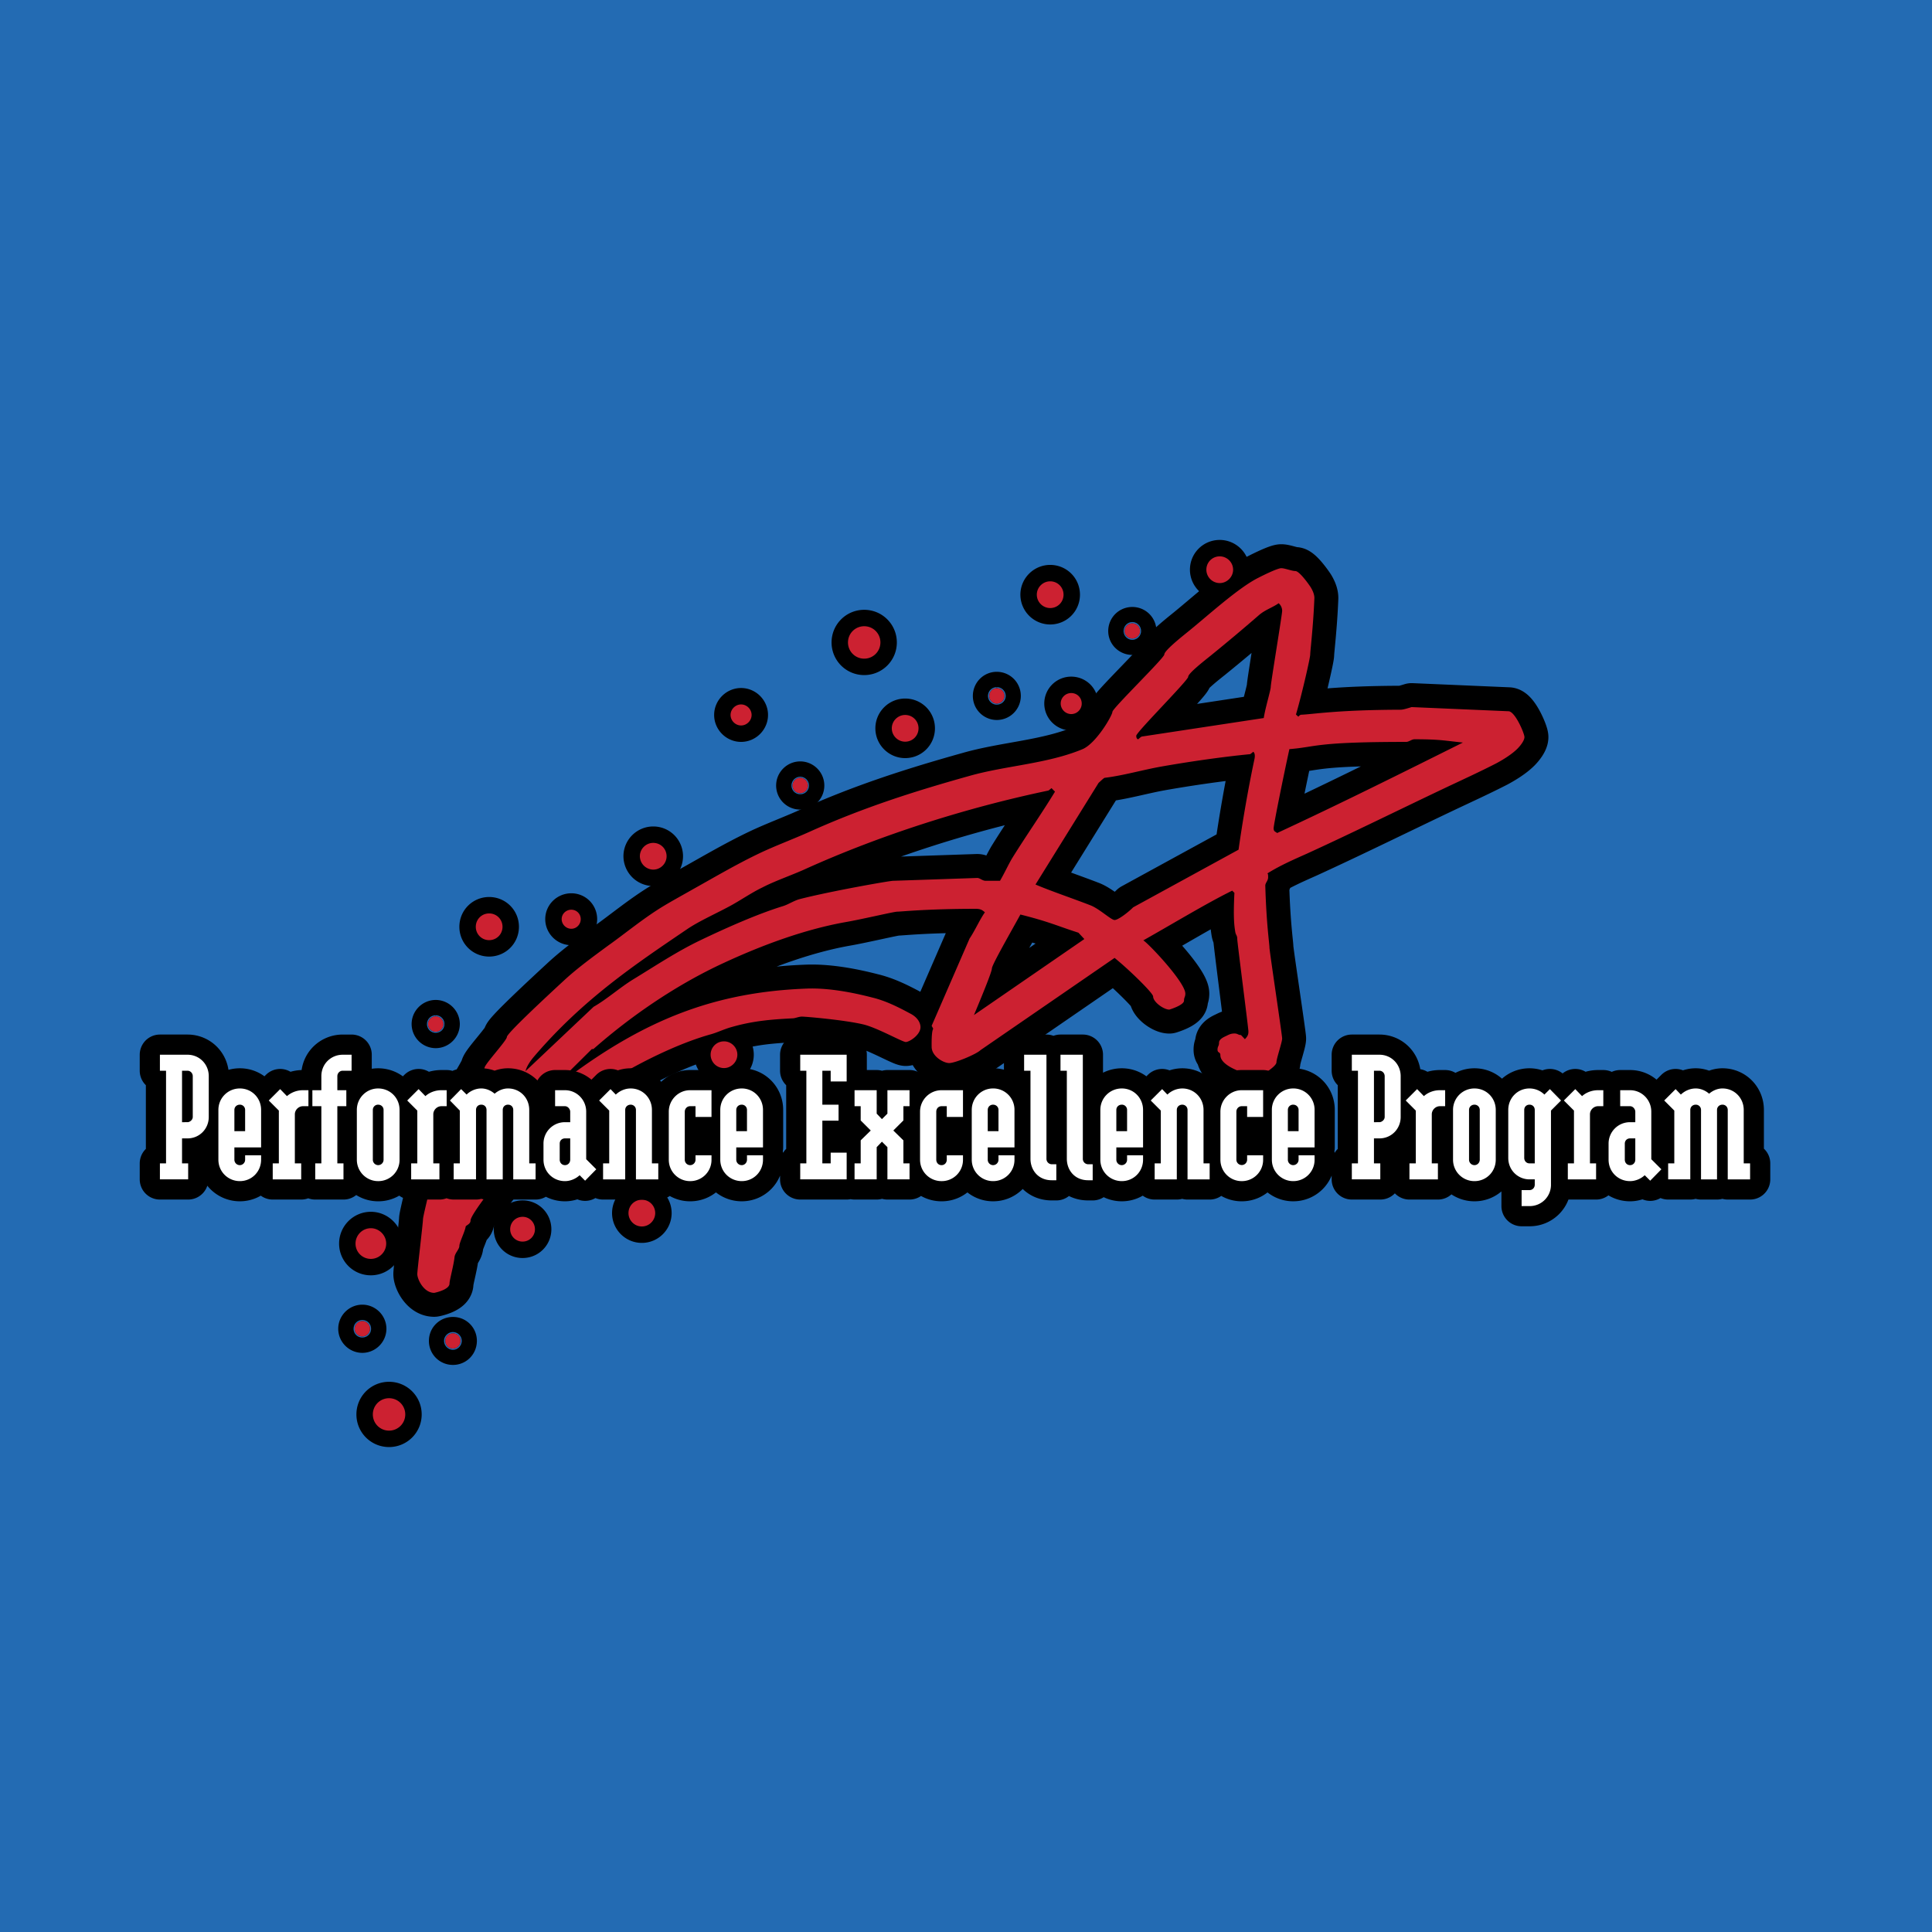
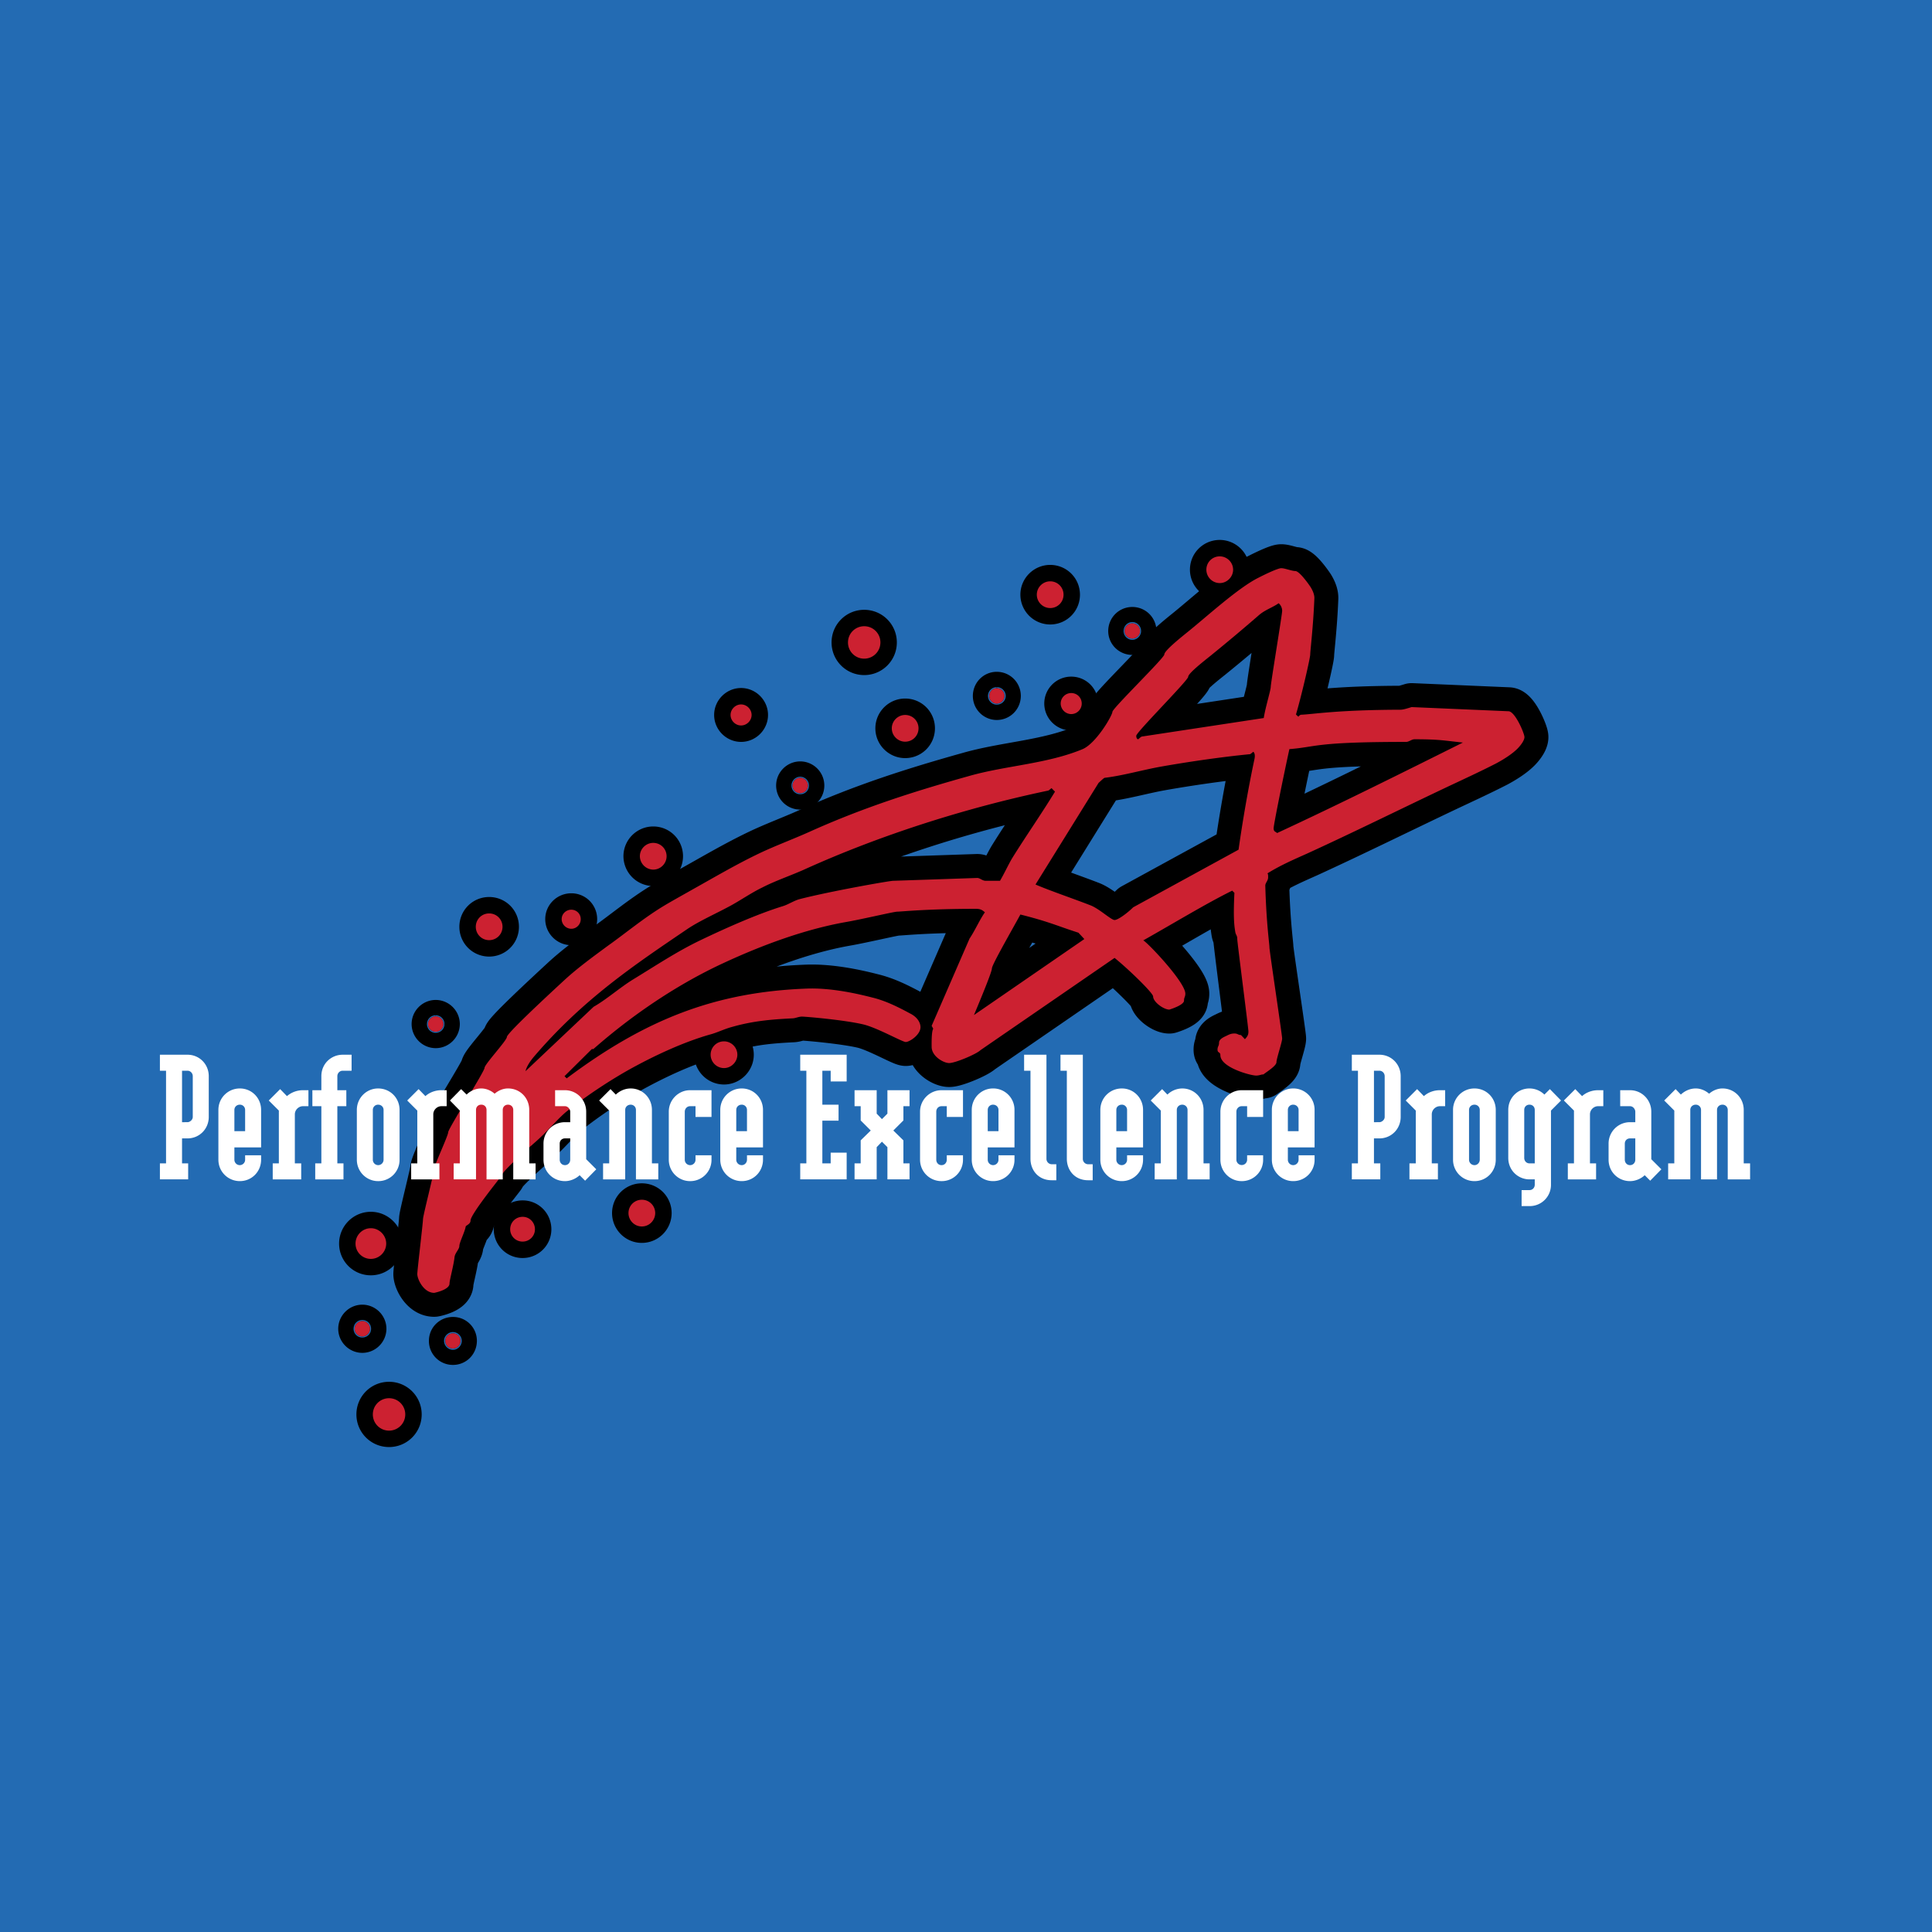
<svg xmlns="http://www.w3.org/2000/svg" width="2500" height="2500" viewBox="0 0 192.756 192.756">
  <g fill-rule="evenodd" clip-rule="evenodd">
    <path fill="#236bb3" d="M0 0h192.756v192.756H0V0z" />
    <path d="M37.198 141.117c0-.896.721-1.617 1.617-1.617s1.618.721 1.618 1.617-.721 1.617-1.618 1.617c-.896 0-1.617-.72-1.617-1.617zM35.384 132.572c0-.416.35-.766.765-.766s.765.35.765.766c0 .414-.35.764-.765.764s-.765-.35-.765-.764zM50.901 122.648c0-.699.546-1.246 1.246-1.246.677 0 1.224.547 1.224 1.246 0 .678-.547 1.225-1.224 1.225a1.228 1.228 0 0 1-1.246-1.225zM56.038 91.701c0-.524.438-.939.962-.939s.94.415.94.939-.416.962-.94.962-.962-.438-.962-.962zM35.471 124.07c0-.83.678-1.531 1.53-1.531.83 0 1.53.701 1.53 1.531 0 .852-.7 1.529-1.53 1.529a1.52 1.52 0 0 1-1.53-1.529zM44.432 133.773c0-.414.328-.742.765-.742.415 0 .743.328.743.742 0 .438-.328.766-.743.766a.747.747 0 0 1-.765-.766zM63.84 85.428c0-.743.612-1.333 1.333-1.333.743 0 1.333.59 1.333 1.333 0 .721-.59 1.333-1.333 1.333a1.352 1.352 0 0 1-1.333-1.333zM42.706 102.17c0-.416.35-.766.765-.766.416 0 .766.35.766.766s-.35.766-.766.766a.774.774 0 0 1-.765-.766zM47.47 92.466c0-.743.59-1.333 1.333-1.333s1.333.59 1.333 1.333-.59 1.333-1.333 1.333-1.333-.59-1.333-1.333zM88.975 72.665c0-.743.612-1.333 1.333-1.333.743 0 1.333.59 1.333 1.333s-.59 1.333-1.333 1.333c-.721 0-1.333-.59-1.333-1.333zM98.701 69.43c0-.416.328-.765.742-.765.438 0 .766.35.766.765s-.328.765-.766.765a.756.756 0 0 1-.742-.765zM84.604 64.097c0-.896.721-1.618 1.618-1.618.896 0 1.617.721 1.617 1.618 0 .896-.722 1.617-1.617 1.617a1.613 1.613 0 0 1-1.618-1.617zM72.889 71.331c0-.568.481-1.049 1.049-1.049s1.049.48 1.049 1.049-.48 1.049-1.049 1.049-1.049-.481-1.049-1.049zM79.074 78.369c0-.415.35-.765.765-.765.416 0 .765.35.765.765a.76.76 0 0 1-.765.765.76.76 0 0 1-.765-.765zM120.359 56.841c0-.744.592-1.333 1.334-1.333.721 0 1.334.59 1.334 1.333 0 .721-.613 1.333-1.334 1.333a1.34 1.34 0 0 1-1.334-1.333zM112.207 62.96c0-.438.35-.765.766-.765s.766.328.766.765c0 .415-.35.743-.766.743s-.766-.328-.766-.743zM62.704 121.031c0-.742.59-1.332 1.333-1.332s1.333.59 1.333 1.332c0 .723-.59 1.334-1.333 1.334s-1.333-.611-1.333-1.334zM70.9 105.23c0-.744.59-1.334 1.333-1.334.721 0 1.333.59 1.333 1.334 0 .721-.612 1.332-1.333 1.332a1.338 1.338 0 0 1-1.333-1.332zM103.443 59.332c0-.743.611-1.333 1.334-1.333.742 0 1.332.59 1.332 1.333s-.59 1.333-1.332 1.333a1.338 1.338 0 0 1-1.334-1.333zM105.826 70.195c0-.59.48-1.049 1.049-1.049.59 0 1.049.459 1.049 1.049a1.05 1.05 0 0 1-1.049 1.049 1.064 1.064 0 0 1-1.049-1.049z" stroke="#000" stroke-width="3.278" stroke-linejoin="round" stroke-miterlimit="2.613" />
    <path d="M127.572 60.185c-.611.437-1.377.656-2.01 1.224a184.372 184.372 0 0 1-4.766 4c-.678.546-2.252 1.77-2.252 2.12 0 .35-5.18 5.529-5.18 5.879 0 .35.197.35.197.35.197-.175.307-.284.438-.284l12.086-1.836c.154-1.027.699-2.776.699-3.125s1.137-7.212 1.137-7.562a1.007 1.007 0 0 0-.349-.766zm13.551 13.572c-.283 0-.547.262-.83.262-9.223 0-8.873.502-11.65.721-.59 2.688-1.572 7.541-1.572 7.89 0 .35.174.328.35.481 6.316-2.928 12.479-6.01 18.533-9.026-1.88-.197-2.317-.328-4.831-.328zm-16.086 1.246c-.174.153-.307.24-.307.24-2.754.263-6.207.765-8.916 1.246-1.836.328-3.781.896-5.617 1.115-.131.066-.438.372-.59.503l-6.295 10.141c1.42.612 3.803 1.421 5.486 2.076.896.35 2.055 1.465 2.404 1.465s1.311-.722 1.857-1.268l10.512-5.748c.395-2.819.984-6.207 1.574-8.983.068-.284.089-.634-.108-.787zm-20.129 3.628c-.197.175-.307.241-.307.241-8.152 1.705-16.785 4.437-24.479 7.934-1.399.612-2.863 1.115-4.043 1.727-1.049.503-2.098 1.224-3.082 1.771-1.508.83-3.235 1.574-4.48 2.426-5.114 3.475-10.36 6.95-15.321 12.786-.284.35-.656.875-.765 1.355l6.797-6.426c1.246-.699 2.601-1.902 3.912-2.711 2.36-1.441 4.393-2.797 6.71-3.912 2.645-1.268 5.704-2.623 8.239-3.409.524-.153 1.115-.547 1.661-.699 3.038-.787 9.005-1.836 9.354-1.836l8.392-.284c.285 0 .504.284.854.284h1.42c.438-.743.854-1.661 1.225-2.273 1.441-2.316 2.863-4.327 4.262-6.622l-.349-.352zm-3.103 12.611c-1.006 1.836-2.842 5.027-2.842 5.377 0 .35-1.115 3.037-1.791 4.654l11.014-7.583-.59-.634c-2.186-.7-2.842-1.071-5.791-1.814zm26.029-34.554c.35 0 1.051.284 1.4.284s1.092.962 1.508 1.574c.152.24.414.721.393 1.158-.109 2.798-.414 5.246-.414 5.595s-.854 4.065-1.422 5.989l.24.219s.088-.131.24-.197c1.225-.043 3.477-.48 9.945-.502.283 0 .678-.131 1.115-.262l9.66.415c.654 0 1.596 2.208 1.596 2.579 0 .35-.416.874-.701 1.158-.566.568-1.463 1.115-2.119 1.465-1.705.874-3.432 1.661-5.049 2.426-4.654 2.208-9.244 4.48-13.834 6.579-1.268.568-2.645 1.159-3.936 1.967.045.087.066.044.066.394s-.283.546-.283.831c.107 3.781.414 5.814.414 6.163 0 .35 1.268 8.742 1.268 9.093 0 .35-.568 2.01-.568 2.359s-.873.896-1.311 1.225c-.176-.021-.371.109-.723.109-.545 0-3.561-.809-3.561-2.033 0-.35-.285-.197-.285-.547s.152-.35.152-.699.438-.547.723-.678c.262-.131.459-.24.809-.24s.35.152.654.152l.395.416c.24-.262.35-.416.35-.764 0-.352-1.115-8.896-1.115-9.246s-.131-.35-.195-.678c-.088-.568-.219-1.268-.088-3.912l-.219-.219c-2.535 1.245-5.924 3.3-8.873 4.961.459.24 4.195 4.175 4.195 5.312 0 .35-.131.35-.131.699 0 .459-1.465.895-1.465.895-.568 0-1.617-.764-1.617-1.311 0-.35-2.492-2.754-3.846-3.847l-13.377 9.202c-.393.393-2.513 1.289-3.125 1.289-.568 0-1.749-.678-1.749-1.617-.022-1.727.153-1.748.153-1.793 0-.043-.022-.064-.153-.305l3.781-8.7c.569-.853.983-1.836 1.53-2.623-.262-.24-.459-.35-.896-.35-4.896 0-7.497.284-7.846.284s-3.432.743-5.202 1.049c-3.912.7-8.108 2.208-12.108 4.065-4.502 2.076-9.027 5.092-13.004 8.59h-.153l-2.732 2.709.219.219c7.824-5.857 14.796-8.633 24.042-8.961 2.098-.064 4.415.371 6.448.896 1.355.328 2.601.961 3.781 1.596.743.371 1.027.939 1.027 1.355 0 .785-1.115 1.486-1.464 1.486s-2.798-1.4-4.218-1.75c-1.923-.459-5.792-.785-6.141-.785-.35 0-.656.174-.962.174-2.142.109-3.934.262-6.011.854-.743.195-1.486.566-2.142.742-2.645.744-5.639 2.119-8.327 3.629a49.86 49.86 0 0 0-6.011 4.043c-.874.699-1.901 1.967-3.06 2.994-1.202 1.049-3.475 3.104-3.475 3.453 0 .043-3.082 3.824-3.082 4.459 0 .35-.415.459-.481.59-.087.547-.634 1.596-.634 1.945 0 .328-.437.699-.481 1.113-.087.832-.502 2.295-.502 2.645 0 .613-1.486.92-1.53.92-1.027 0-1.683-1.334-1.683-1.881 0-.371.568-5.113.568-5.463 0-.352 1.115-4.678 1.115-5.027s1.398-3.301 1.398-3.65 3.628-6.076 3.628-6.426 2.229-2.732 2.229-3.082 3.781-3.867 5.77-5.703c1.333-1.225 2.994-2.427 4.328-3.411 1.727-1.224 3.606-2.797 5.617-3.999.765-.459 1.836-1.049 2.797-1.596 2.229-1.246 4.415-2.535 6.71-3.628 1.465-.7 3.278-1.377 4.896-2.099 5.464-2.47 10.666-4.108 15.977-5.595 3.672-1.049 7.736-1.202 11.301-2.667 1.375-.546 3.016-3.387 3.016-3.737 0-.35 5.18-5.376 5.18-5.726s1.42-1.508 2.119-2.076c2.033-1.618 5.246-4.59 7.301-5.595.633-.326 1.9-.938 2.25-.938z" stroke="#000" stroke-width="4.78" stroke-linejoin="round" stroke-miterlimit="2.613" />
    <path d="M127.572 60.185c-.611.437-1.377.656-2.01 1.224a184.372 184.372 0 0 1-4.766 4c-.678.546-2.252 1.77-2.252 2.12 0 .35-5.18 5.529-5.18 5.879 0 .35.197.35.197.35.197-.175.307-.284.438-.284l12.086-1.836c.154-1.027.699-2.776.699-3.125s1.137-7.212 1.137-7.562a1.007 1.007 0 0 0-.349-.766zm13.551 13.572c-.283 0-.547.262-.83.262-9.223 0-8.873.502-11.65.721-.59 2.688-1.572 7.541-1.572 7.89 0 .35.174.328.35.481 6.316-2.928 12.479-6.01 18.533-9.026-1.88-.197-2.317-.328-4.831-.328zm-16.086 1.246c-.174.153-.307.24-.307.24-2.754.263-6.207.765-8.916 1.246-1.836.328-3.781.896-5.617 1.115-.131.066-.438.372-.59.503l-6.295 10.141c1.42.612 3.803 1.421 5.486 2.076.896.35 2.055 1.465 2.404 1.465s1.311-.722 1.857-1.268l10.512-5.748c.395-2.819.984-6.207 1.574-8.983.068-.284.089-.634-.108-.787zm-20.129 3.628c-.197.175-.307.241-.307.241-8.152 1.705-16.785 4.437-24.479 7.934-1.399.612-2.863 1.115-4.043 1.727-1.049.503-2.098 1.224-3.082 1.771-1.508.83-3.235 1.574-4.48 2.426-5.114 3.475-10.36 6.95-15.321 12.786-.284.35-.656.875-.765 1.355l6.797-6.426c1.246-.699 2.601-1.902 3.912-2.711 2.36-1.441 4.393-2.797 6.71-3.912 2.645-1.268 5.704-2.623 8.239-3.409.524-.153 1.115-.547 1.661-.699 3.038-.787 9.005-1.836 9.354-1.836l8.392-.284c.285 0 .504.284.854.284h1.42c.438-.743.854-1.661 1.225-2.273 1.441-2.316 2.863-4.327 4.262-6.622l-.349-.352zm-3.103 12.611c-1.006 1.836-2.842 5.027-2.842 5.377 0 .35-1.115 3.037-1.791 4.654l11.014-7.583-.59-.634c-2.186-.7-2.842-1.071-5.791-1.814zm26.029-34.554c.35 0 1.051.284 1.4.284s1.092.962 1.508 1.574c.152.24.414.721.393 1.158-.109 2.798-.414 5.246-.414 5.595s-.854 4.065-1.422 5.989l.24.219s.088-.131.24-.197c1.225-.043 3.477-.48 9.945-.502.283 0 .678-.131 1.115-.262l9.66.415c.654 0 1.596 2.208 1.596 2.579 0 .35-.416.874-.701 1.158-.566.568-1.463 1.115-2.119 1.465-1.705.874-3.432 1.661-5.049 2.426-4.654 2.208-9.244 4.48-13.834 6.579-1.268.568-2.645 1.159-3.936 1.967.045.087.066.044.066.394s-.283.546-.283.831c.107 3.781.414 5.814.414 6.163 0 .35 1.268 8.742 1.268 9.093 0 .35-.568 2.01-.568 2.359s-.873.896-1.311 1.225c-.176-.021-.371.109-.723.109-.545 0-3.561-.809-3.561-2.033 0-.35-.285-.197-.285-.547s.152-.35.152-.699.438-.547.723-.678c.262-.131.459-.24.809-.24s.35.152.654.152l.395.416c.24-.262.35-.416.35-.764 0-.352-1.115-8.896-1.115-9.246s-.131-.35-.195-.678c-.088-.568-.219-1.268-.088-3.912l-.219-.219c-2.535 1.245-5.924 3.3-8.873 4.961.459.24 4.195 4.175 4.195 5.312 0 .35-.131.35-.131.699 0 .459-1.465.895-1.465.895-.568 0-1.617-.764-1.617-1.311 0-.35-2.492-2.754-3.846-3.847l-13.377 9.202c-.393.393-2.513 1.289-3.125 1.289-.568 0-1.749-.678-1.749-1.617-.022-1.727.153-1.748.153-1.793 0-.043-.022-.064-.153-.305l3.781-8.7c.569-.853.983-1.836 1.53-2.623-.262-.24-.459-.35-.896-.35-4.896 0-7.497.284-7.846.284s-3.432.743-5.202 1.049c-3.912.7-8.108 2.208-12.108 4.065-4.502 2.076-9.027 5.092-13.004 8.59h-.153l-2.732 2.709.219.219c7.824-5.857 14.796-8.633 24.042-8.961 2.098-.064 4.415.371 6.448.896 1.355.328 2.601.961 3.781 1.596.743.371 1.027.939 1.027 1.355 0 .785-1.115 1.486-1.464 1.486s-2.798-1.4-4.218-1.75c-1.923-.459-5.792-.785-6.141-.785-.35 0-.656.174-.962.174-2.142.109-3.934.262-6.011.854-.743.195-1.486.566-2.142.742-2.645.744-5.639 2.119-8.327 3.629a49.86 49.86 0 0 0-6.011 4.043c-.874.699-1.901 1.967-3.06 2.994-1.202 1.049-3.475 3.104-3.475 3.453 0 .043-3.082 3.824-3.082 4.459 0 .35-.415.459-.481.59-.087.547-.634 1.596-.634 1.945 0 .328-.437.699-.481 1.113-.087.832-.502 2.295-.502 2.645 0 .613-1.486.92-1.53.92-1.027 0-1.683-1.334-1.683-1.881 0-.371.568-5.113.568-5.463 0-.352 1.115-4.678 1.115-5.027s1.398-3.301 1.398-3.65 3.628-6.076 3.628-6.426 2.229-2.732 2.229-3.082 3.781-3.867 5.77-5.703c1.333-1.225 2.994-2.427 4.328-3.411 1.727-1.224 3.606-2.797 5.617-3.999.765-.459 1.836-1.049 2.797-1.596 2.229-1.246 4.415-2.535 6.71-3.628 1.465-.7 3.278-1.377 4.896-2.099 5.464-2.47 10.666-4.108 15.977-5.595 3.672-1.049 7.736-1.202 11.301-2.667 1.375-.546 3.016-3.387 3.016-3.737 0-.35 5.18-5.376 5.18-5.726s1.42-1.508 2.119-2.076c2.033-1.618 5.246-4.59 7.301-5.595.633-.326 1.9-.938 2.25-.938zM37.198 141.117c0-.896.721-1.617 1.617-1.617s1.618.721 1.618 1.617-.721 1.617-1.618 1.617c-.896 0-1.617-.72-1.617-1.617zM35.384 132.572c0-.416.35-.766.765-.766s.765.35.765.766c0 .414-.35.764-.765.764s-.765-.35-.765-.764z" fill="#cc2131" />
    <path d="M50.901 122.648c0-.699.546-1.246 1.246-1.246.677 0 1.224.547 1.224 1.246 0 .678-.547 1.225-1.224 1.225a1.228 1.228 0 0 1-1.246-1.225zM56.038 91.701c0-.524.438-.939.962-.939s.94.415.94.939-.416.962-.94.962-.962-.438-.962-.962zM35.471 124.07c0-.83.678-1.531 1.53-1.531.83 0 1.53.701 1.53 1.531 0 .852-.7 1.529-1.53 1.529a1.52 1.52 0 0 1-1.53-1.529zM44.432 133.773c0-.414.328-.742.765-.742.415 0 .743.328.743.742 0 .438-.328.766-.743.766a.747.747 0 0 1-.765-.766zM63.84 85.428c0-.743.612-1.333 1.333-1.333.743 0 1.333.59 1.333 1.333 0 .721-.59 1.333-1.333 1.333a1.352 1.352 0 0 1-1.333-1.333zM42.706 102.17c0-.416.35-.766.765-.766.416 0 .766.35.766.766s-.35.766-.766.766a.774.774 0 0 1-.765-.766zM47.47 92.466c0-.743.59-1.333 1.333-1.333s1.333.59 1.333 1.333-.59 1.333-1.333 1.333-1.333-.59-1.333-1.333zM88.975 72.665c0-.743.612-1.333 1.333-1.333.743 0 1.333.59 1.333 1.333s-.59 1.333-1.333 1.333c-.721 0-1.333-.59-1.333-1.333zM98.701 69.43c0-.416.328-.765.742-.765.438 0 .766.35.766.765s-.328.765-.766.765a.756.756 0 0 1-.742-.765zM84.604 64.097c0-.896.721-1.618 1.618-1.618.896 0 1.617.721 1.617 1.618 0 .896-.722 1.617-1.617 1.617a1.613 1.613 0 0 1-1.618-1.617zM72.889 71.331c0-.568.481-1.049 1.049-1.049s1.049.48 1.049 1.049-.48 1.049-1.049 1.049-1.049-.481-1.049-1.049zM79.074 78.369c0-.415.35-.765.765-.765.416 0 .765.35.765.765a.76.76 0 0 1-.765.765.76.76 0 0 1-.765-.765zM120.359 56.841c0-.744.592-1.333 1.334-1.333.721 0 1.334.59 1.334 1.333 0 .721-.613 1.333-1.334 1.333a1.34 1.34 0 0 1-1.334-1.333zM112.207 62.96c0-.438.35-.765.766-.765s.766.328.766.765c0 .415-.35.743-.766.743s-.766-.328-.766-.743zM62.704 121.031c0-.742.59-1.332 1.333-1.332s1.333.59 1.333 1.332c0 .723-.59 1.334-1.333 1.334s-1.333-.611-1.333-1.334zM70.9 105.23c0-.744.59-1.334 1.333-1.334.721 0 1.333.59 1.333 1.334 0 .721-.612 1.332-1.333 1.332a1.338 1.338 0 0 1-1.333-1.332zM103.443 59.332c0-.743.611-1.333 1.334-1.333.742 0 1.332.59 1.332 1.333s-.59 1.333-1.332 1.333a1.338 1.338 0 0 1-1.334-1.333zM105.826 70.195c0-.59.48-1.049 1.049-1.049.59 0 1.049.459 1.049 1.049a1.05 1.05 0 0 1-1.049 1.049 1.064 1.064 0 0 1-1.049-1.049z" fill="#cc2131" />
-     <path d="M18.162 116.07v-2.492h.546c1.18 0 2.12-.939 2.12-2.141v-4.066c0-1.201-.939-2.141-2.12-2.141h-2.754v1.596h.612v9.244h-.612v1.596h2.819v-1.596h-.611zm0-4.109v-5.135h.546c.284 0 .524.24.524.545v4.066c0 .305-.306.523-.524.523l-.546.001zM23.385 115.699v-1.225h2.666v-3.736c0-1.203-.939-2.143-2.12-2.143-1.18 0-2.142.939-2.142 2.143v4.961c0 1.201.962 2.141 2.142 2.141 1.181 0 2.12-.939 2.12-2.141v-.438h-1.595v.438a.537.537 0 0 1-.525.547.54.54 0 0 1-.546-.547zm0-2.842v-2.119c0-.307.24-.525.546-.525.284 0 .525.219.525.525v2.119h-1.071zM28.63 109.361l-.678-.699-1.136 1.135 1.005 1.006v5.268h-.611v1.596h2.841v-1.596h-.634v-4.896c0-.436.372-.809.809-.809h.546v-1.596h-.546c-.568 0-1.137.197-1.596.591zM32.062 108.77h-.896v1.596h.896v5.705h-.612v1.596h2.819v-1.596h-.612v-5.705h.896v-1.596h-.896v-1.398c0-.305.24-.545.525-.545h.896v-1.596h-.896c-1.115 0-2.12.873-2.12 2.141v1.398zM37.722 108.596c-1.158 0-2.12.939-2.12 2.143v4.961c0 1.201.962 2.141 2.12 2.141a2.117 2.117 0 0 0 2.142-2.141v-4.961c0-1.204-.94-2.143-2.142-2.143zm-.524 7.103v-4.961c0-.307.241-.525.524-.525.307 0 .547.219.547.525v4.961a.54.54 0 0 1-.547.547.536.536 0 0 1-.524-.547zM42.443 109.361l-.678-.699-1.136 1.135 1.005 1.006v5.268h-.612v1.596h2.819v-1.596h-.611v-4.896c0-.436.372-.809.809-.809h.525v-1.596h-.525c-.569 0-1.159.197-1.596.591zM48.541 110.738v6.928h1.618v-6.928c0-.307.218-.525.524-.525s.524.219.524.525v6.928h2.229v-1.596h-.634v-5.332c0-1.203-.918-2.143-2.12-2.143-.503 0-.983.219-1.333.525-.35-.307-.831-.525-1.333-.525-.546 0-1.093.24-1.464.611l-.546-.545-1.115 1.135.984 1.006v5.268h-.612v1.596h2.229v-6.928c0-.307.219-.525.525-.525s.524.219.524.525zM56.89 110.912v1.049h-.524a2.133 2.133 0 0 0-2.142 2.143v1.596c0 1.201.94 2.141 2.142 2.141.546 0 1.093-.24 1.464-.59l.546.547 1.114-1.137-1.005-1.006v-4.742c0-1.18-.94-2.143-2.12-2.143h-.983v1.596h.983c.306-.001.525.306.525.546zm0 2.666v2.121c0 .307-.219.547-.524.547-.306 0-.524-.24-.524-.547v-1.596c0-.307.218-.525.524-.525h.524zM60.781 110.803v5.268h-.612v1.596h2.208v-6.928c0-.307.24-.525.546-.525.284 0 .525.219.525.525v6.928h2.229v-1.596h-.634v-5.332c0-1.203-.939-2.143-2.12-2.143-.568 0-1.093.24-1.486.611l-.524-.545-1.137 1.135 1.005 1.006zM69.392 111.438h1.595v-2.668h-2.142c-1.158 0-2.12.963-2.12 2.143v4.787c0 1.201.962 2.141 2.12 2.141a2.117 2.117 0 0 0 2.142-2.141v-.438h-1.595v.438a.541.541 0 0 1-.547.547.536.536 0 0 1-.524-.547v-4.787c0-.307.24-.547.524-.547h.547v1.072zM73.457 115.699v-1.225h2.667v-3.736c0-1.203-.94-2.143-2.12-2.143s-2.142.939-2.142 2.143v4.961c0 1.201.962 2.141 2.142 2.141s2.12-.939 2.12-2.141v-.438h-1.596v.438c0 .307-.24.547-.524.547a.541.541 0 0 1-.547-.547zm0-2.842v-2.119c0-.307.241-.525.546-.525.284 0 .524.219.524.525v2.119h-1.07zM80.451 106.826v9.244h-.612v1.596h4.633V115h-1.595v1.07h-.831v-4.261h1.618v-1.596h-1.618v-3.387h.831v1.07h1.595v-2.666h-4.633v1.596h.612zM89.128 112.791l1.005-1.004v-1.422h.612v-1.595h-2.207v2.339l-.547.547-.524-.547v-2.339h-2.208v1.595h.612v1.422l1.005 1.004-1.005.984v2.295h-.612v1.596h2.208v-3.213l.524-.547.547.547v3.213h2.207v-1.596h-.612v-2.295l-1.005-.984zM94.46 111.438h1.617v-2.668h-2.142c-1.18 0-2.142.963-2.142 2.143v4.787c0 1.201.961 2.141 2.142 2.141a2.117 2.117 0 0 0 2.142-2.141v-.438H94.46v.438c0 .307-.218.547-.524.547-.306 0-.524-.24-.524-.547v-4.787c0-.307.219-.547.524-.547h.524v1.072zM98.547 115.699v-1.225h2.668v-3.736a2.12 2.12 0 0 0-2.143-2.143c-1.158 0-2.12.939-2.12 2.143v4.961c0 1.201.961 2.141 2.12 2.141a2.119 2.119 0 0 0 2.143-2.141v-.438h-1.596v.438a.54.54 0 0 1-.547.547.538.538 0 0 1-.525-.547zm0-2.842v-2.119c0-.307.242-.525.525-.525.307 0 .547.219.547.525v2.119h-1.072zM102.176 105.23v1.596h.635v8.785c0 1.137.785 2.143 2.119 2.143h.459v-1.596h-.459a.538.538 0 0 1-.525-.547V105.23h-2.229zM105.805 105.23v1.596h.633v8.785c0 1.137.787 2.143 2.121 2.143h.459v-1.596h-.459a.536.536 0 0 1-.525-.547V105.23h-2.229zM111.377 115.699v-1.225h2.666v-3.736c0-1.203-.939-2.143-2.119-2.143s-2.143.939-2.143 2.143v4.961c0 1.201.963 2.141 2.143 2.141s2.119-.939 2.119-2.141v-.438h-1.594v.438a.538.538 0 0 1-.525.547.54.54 0 0 1-.547-.547zm0-2.842v-2.119c0-.307.24-.525.547-.525a.52.52 0 0 1 .525.525v2.119h-1.072zM115.814 110.803v5.268h-.613v1.596h2.209v-6.928c0-.307.24-.525.545-.525.285 0 .525.219.525.525v6.928h2.207v-1.596h-.611v-5.332c0-1.203-.939-2.143-2.121-2.143a2.17 2.17 0 0 0-1.484.611l-.525-.545-1.137 1.135 1.005 1.006zM124.426 111.438h1.596v-2.668h-2.143c-1.158 0-2.119.963-2.119 2.143v4.787c0 1.201.961 2.141 2.119 2.141a2.119 2.119 0 0 0 2.143-2.141v-.438h-1.596v.438a.536.536 0 0 1-1.072 0v-4.787c0-.307.24-.547.525-.547h.547v1.072zM128.49 115.699v-1.225h2.666v-3.736a2.118 2.118 0 0 0-2.141-2.143 2.128 2.128 0 0 0-2.121 2.143v4.961c0 1.201.963 2.141 2.121 2.141a2.117 2.117 0 0 0 2.141-2.141v-.438h-1.596v.438a.54.54 0 0 1-.545.547.536.536 0 0 1-.525-.547zm0-2.842v-2.119c0-.307.24-.525.525-.525.305 0 .545.219.545.525v2.119h-1.07zM137.08 116.07v-2.492h.547c1.18 0 2.119-.939 2.119-2.141v-4.066c0-1.201-.939-2.141-2.119-2.141h-2.754v1.596h.611v9.244h-.611v1.596h2.84v-1.596h-.633zm0-4.109v-5.135h.547c.283 0 .523.24.523.545v4.066c0 .305-.307.523-.523.523l-.547.001zM142.062 109.361l-.678-.699-1.135 1.135 1.004 1.006v5.268h-.633v1.596h2.84v-1.596h-.611v-4.896c0-.436.371-.809.809-.809h.525v-1.596h-.525c-.568 0-1.158.197-1.596.591zM147.111 108.596a2.13 2.13 0 0 0-2.141 2.143v4.961a2.13 2.13 0 0 0 2.141 2.141c1.182 0 2.121-.939 2.121-2.141v-4.961c0-1.204-.939-2.143-2.121-2.143zm-.545 7.103v-4.961c0-.307.24-.525.545-.525.285 0 .525.219.525.525v4.961c0 .307-.24.547-.525.547a.541.541 0 0 1-.545-.547zM153.123 117.666v.525c0 .305-.219.545-.525.545h-.787v1.596h.787a2.118 2.118 0 0 0 2.143-2.141v-7.389l1.004-1.006-1.113-1.135-.547.545a2.136 2.136 0 0 0-1.486-.611c-1.18 0-2.119.939-2.119 2.143v4.785c0 1.246.982 2.143 2.119 2.143h.524zm0-6.928v5.332h-.525c-.306 0-.525-.24-.525-.547v-4.785c0-.307.219-.525.525-.525s.525.219.525.525zM157.844 109.361l-.678-.699-1.137 1.135 1.006 1.006v5.268h-.613v1.596h2.82v-1.596h-.611v-4.896c0-.436.371-.809.809-.809h.523v-1.596h-.523c-.569 0-1.161.197-1.596.591zM163.154 110.912v1.049h-.525a2.132 2.132 0 0 0-2.141 2.143v1.596c0 1.201.939 2.141 2.141 2.141.547 0 1.094-.24 1.465-.59l.547.547 1.115-1.137-1.006-1.006v-4.742c0-1.18-.939-2.143-2.121-2.143h-.982v1.596h.982c.307-.001.525.306.525.546zm0 2.666v2.121c0 .307-.219.547-.525.547-.305 0-.523-.24-.523-.547v-1.596c0-.307.219-.525.523-.525h.525zM169.711 110.738v6.928h1.596v-6.928c0-.307.24-.525.547-.525.283 0 .523.219.523.525v6.928h2.23v-1.596h-.635v-5.332c0-1.203-.939-2.143-2.119-2.143-.504 0-.984.219-1.334.525-.35-.307-.83-.525-1.334-.525-.566 0-1.092.24-1.486.611l-.523-.545-1.137 1.135 1.006 1.006v5.268h-.613v1.596h2.209v-6.928c0-.307.24-.525.545-.525.285 0 .525.219.525.525z" stroke="#000" stroke-width="4.026" stroke-linejoin="round" stroke-miterlimit="2.613" />
    <path d="M18.162 116.07v-2.492h.546c1.18 0 2.12-.939 2.12-2.141v-4.066c0-1.201-.939-2.141-2.12-2.141h-2.754v1.596h.612v9.244h-.612v1.596h2.819v-1.596h-.611zm0-4.109v-5.135h.546c.284 0 .524.24.524.545v4.066c0 .305-.306.523-.524.523l-.546.001zM23.385 115.699v-1.225h2.666v-3.736c0-1.203-.939-2.143-2.12-2.143-1.18 0-2.142.939-2.142 2.143v4.961c0 1.201.962 2.141 2.142 2.141 1.181 0 2.12-.939 2.12-2.141v-.438h-1.595v.438a.537.537 0 0 1-.525.547.54.54 0 0 1-.546-.547zm0-2.842v-2.119c0-.307.24-.525.546-.525.284 0 .525.219.525.525v2.119h-1.071zM28.63 109.361l-.678-.699-1.136 1.135 1.005 1.006v5.268h-.611v1.596h2.841v-1.596h-.634v-4.896c0-.436.372-.809.809-.809h.546v-1.596h-.546c-.568 0-1.137.197-1.596.591zM32.062 108.77h-.896v1.596h.896v5.705h-.612v1.596h2.819v-1.596h-.612v-5.705h.896v-1.596h-.896v-1.398c0-.305.24-.545.525-.545h.896v-1.596h-.896c-1.115 0-2.12.873-2.12 2.141v1.398zM37.722 108.596c-1.158 0-2.12.939-2.12 2.143v4.961c0 1.201.962 2.141 2.12 2.141a2.117 2.117 0 0 0 2.142-2.141v-4.961c0-1.204-.94-2.143-2.142-2.143zm-.524 7.103v-4.961c0-.307.241-.525.524-.525.307 0 .547.219.547.525v4.961a.54.54 0 0 1-.547.547.536.536 0 0 1-.524-.547zM42.443 109.361l-.678-.699-1.136 1.135 1.005 1.006v5.268h-.612v1.596h2.819v-1.596h-.611v-4.896c0-.436.372-.809.809-.809h.525v-1.596h-.525c-.569 0-1.159.197-1.596.591zM48.541 110.738v6.928h1.618v-6.928c0-.307.218-.525.524-.525s.524.219.524.525v6.928h2.229v-1.596h-.634v-5.332c0-1.203-.918-2.143-2.12-2.143-.503 0-.983.219-1.333.525-.35-.307-.831-.525-1.333-.525-.546 0-1.093.24-1.464.611l-.546-.545-1.115 1.135.984 1.006v5.268h-.612v1.596h2.229v-6.928c0-.307.219-.525.525-.525s.524.219.524.525zM56.89 110.912v1.049h-.524a2.133 2.133 0 0 0-2.142 2.143v1.596c0 1.201.94 2.141 2.142 2.141.546 0 1.093-.24 1.464-.59l.546.547 1.114-1.137-1.005-1.006v-4.742c0-1.18-.94-2.143-2.12-2.143h-.983v1.596h.983c.306-.001.525.306.525.546zm0 2.666v2.121c0 .307-.219.547-.524.547-.306 0-.524-.24-.524-.547v-1.596c0-.307.218-.525.524-.525h.524zM60.781 110.803v5.268h-.612v1.596h2.208v-6.928c0-.307.24-.525.546-.525.284 0 .525.219.525.525v6.928h2.229v-1.596h-.634v-5.332c0-1.203-.939-2.143-2.12-2.143-.568 0-1.093.24-1.486.611l-.524-.545-1.137 1.135 1.005 1.006zM69.392 111.438h1.595v-2.668h-2.142c-1.158 0-2.12.963-2.12 2.143v4.787c0 1.201.962 2.141 2.12 2.141a2.117 2.117 0 0 0 2.142-2.141v-.438h-1.595v.438a.541.541 0 0 1-.547.547.536.536 0 0 1-.524-.547v-4.787c0-.307.24-.547.524-.547h.547v1.072zM73.457 115.699v-1.225h2.667v-3.736c0-1.203-.94-2.143-2.12-2.143s-2.142.939-2.142 2.143v4.961c0 1.201.962 2.141 2.142 2.141s2.12-.939 2.12-2.141v-.438h-1.596v.438c0 .307-.24.547-.524.547a.541.541 0 0 1-.547-.547zm0-2.842v-2.119c0-.307.241-.525.546-.525.284 0 .524.219.524.525v2.119h-1.07zM80.451 106.826v9.244h-.612v1.596h4.633V115h-1.595v1.07h-.831v-4.261h1.618v-1.596h-1.618v-3.387h.831v1.07h1.595v-2.666h-4.633v1.596h.612zM89.128 112.791l1.005-1.004v-1.422h.612v-1.595h-2.207v2.339l-.547.547-.524-.547v-2.339h-2.208v1.595h.612v1.422l1.005 1.004-1.005.984v2.295h-.612v1.596h2.208v-3.213l.524-.547.547.547v3.213h2.207v-1.596h-.612v-2.295l-1.005-.984zM94.46 111.438h1.617v-2.668h-2.142c-1.18 0-2.142.963-2.142 2.143v4.787c0 1.201.961 2.141 2.142 2.141a2.117 2.117 0 0 0 2.142-2.141v-.438H94.46v.438c0 .307-.218.547-.524.547-.306 0-.524-.24-.524-.547v-4.787c0-.307.219-.547.524-.547h.524v1.072zM98.547 115.699v-1.225h2.668v-3.736a2.12 2.12 0 0 0-2.143-2.143c-1.158 0-2.12.939-2.12 2.143v4.961c0 1.201.961 2.141 2.12 2.141a2.119 2.119 0 0 0 2.143-2.141v-.438h-1.596v.438a.54.54 0 0 1-.547.547.538.538 0 0 1-.525-.547zm0-2.842v-2.119c0-.307.242-.525.525-.525.307 0 .547.219.547.525v2.119h-1.072zM102.176 105.23v1.596h.635v8.785c0 1.137.785 2.143 2.119 2.143h.459v-1.596h-.459a.538.538 0 0 1-.525-.547V105.23h-2.229zM105.805 105.23v1.596h.633v8.785c0 1.137.787 2.143 2.121 2.143h.459v-1.596h-.459a.536.536 0 0 1-.525-.547V105.23h-2.229zM111.377 115.699v-1.225h2.666v-3.736c0-1.203-.939-2.143-2.119-2.143s-2.143.939-2.143 2.143v4.961c0 1.201.963 2.141 2.143 2.141s2.119-.939 2.119-2.141v-.438h-1.594v.438a.538.538 0 0 1-.525.547.54.54 0 0 1-.547-.547zm0-2.842v-2.119c0-.307.24-.525.547-.525a.52.52 0 0 1 .525.525v2.119h-1.072zM115.814 110.803v5.268h-.613v1.596h2.209v-6.928c0-.307.24-.525.545-.525.285 0 .525.219.525.525v6.928h2.207v-1.596h-.611v-5.332c0-1.203-.939-2.143-2.121-2.143a2.17 2.17 0 0 0-1.484.611l-.525-.545-1.137 1.135 1.005 1.006zM124.426 111.438h1.596v-2.668h-2.143c-1.158 0-2.119.963-2.119 2.143v4.787c0 1.201.961 2.141 2.119 2.141a2.119 2.119 0 0 0 2.143-2.141v-.438h-1.596v.438a.536.536 0 0 1-1.072 0v-4.787c0-.307.24-.547.525-.547h.547v1.072zM128.49 115.699v-1.225h2.666v-3.736a2.118 2.118 0 0 0-2.141-2.143 2.128 2.128 0 0 0-2.121 2.143v4.961c0 1.201.963 2.141 2.121 2.141a2.117 2.117 0 0 0 2.141-2.141v-.438h-1.596v.438a.54.54 0 0 1-.545.547.536.536 0 0 1-.525-.547zm0-2.842v-2.119c0-.307.24-.525.525-.525.305 0 .545.219.545.525v2.119h-1.07zM137.08 116.07v-2.492h.547c1.18 0 2.119-.939 2.119-2.141v-4.066c0-1.201-.939-2.141-2.119-2.141h-2.754v1.596h.611v9.244h-.611v1.596h2.84v-1.596h-.633zm0-4.109v-5.135h.547c.283 0 .523.24.523.545v4.066c0 .305-.307.523-.523.523l-.547.001zM142.062 109.361l-.678-.699-1.135 1.135 1.004 1.006v5.268h-.633v1.596h2.84v-1.596h-.611v-4.896c0-.436.371-.809.809-.809h.525v-1.596h-.525c-.568 0-1.158.197-1.596.591zM147.111 108.596a2.13 2.13 0 0 0-2.141 2.143v4.961a2.13 2.13 0 0 0 2.141 2.141c1.182 0 2.121-.939 2.121-2.141v-4.961c0-1.204-.939-2.143-2.121-2.143zm-.545 7.103v-4.961c0-.307.24-.525.545-.525.285 0 .525.219.525.525v4.961c0 .307-.24.547-.525.547a.541.541 0 0 1-.545-.547zM153.123 117.666v.525c0 .305-.219.545-.525.545h-.787v1.596h.787a2.118 2.118 0 0 0 2.143-2.141v-7.389l1.004-1.006-1.113-1.135-.547.545a2.136 2.136 0 0 0-1.486-.611c-1.18 0-2.119.939-2.119 2.143v4.785c0 1.246.982 2.143 2.119 2.143h.524zm0-6.928v5.332h-.525c-.306 0-.525-.24-.525-.547v-4.785c0-.307.219-.525.525-.525s.525.219.525.525zM157.844 109.361l-.678-.699-1.137 1.135 1.006 1.006v5.268h-.613v1.596h2.82v-1.596h-.611v-4.896c0-.436.371-.809.809-.809h.523v-1.596h-.523c-.569 0-1.161.197-1.596.591zM163.154 110.912v1.049h-.525a2.132 2.132 0 0 0-2.141 2.143v1.596c0 1.201.939 2.141 2.141 2.141.547 0 1.094-.24 1.465-.59l.547.547 1.115-1.137-1.006-1.006v-4.742c0-1.18-.939-2.143-2.121-2.143h-.982v1.596h.982c.307-.001.525.306.525.546zm0 2.666v2.121c0 .307-.219.547-.525.547-.305 0-.523-.24-.523-.547v-1.596c0-.307.219-.525.523-.525h.525zM169.711 110.738v6.928h1.596v-6.928c0-.307.24-.525.547-.525.283 0 .523.219.523.525v6.928h2.23v-1.596h-.635v-5.332c0-1.203-.939-2.143-2.119-2.143-.504 0-.984.219-1.334.525-.35-.307-.83-.525-1.334-.525-.566 0-1.092.24-1.486.611l-.523-.545-1.137 1.135 1.006 1.006v5.268h-.613v1.596h2.209v-6.928c0-.307.24-.525.545-.525.285 0 .525.219.525.525z" fill="#fff" />
  </g>
</svg>